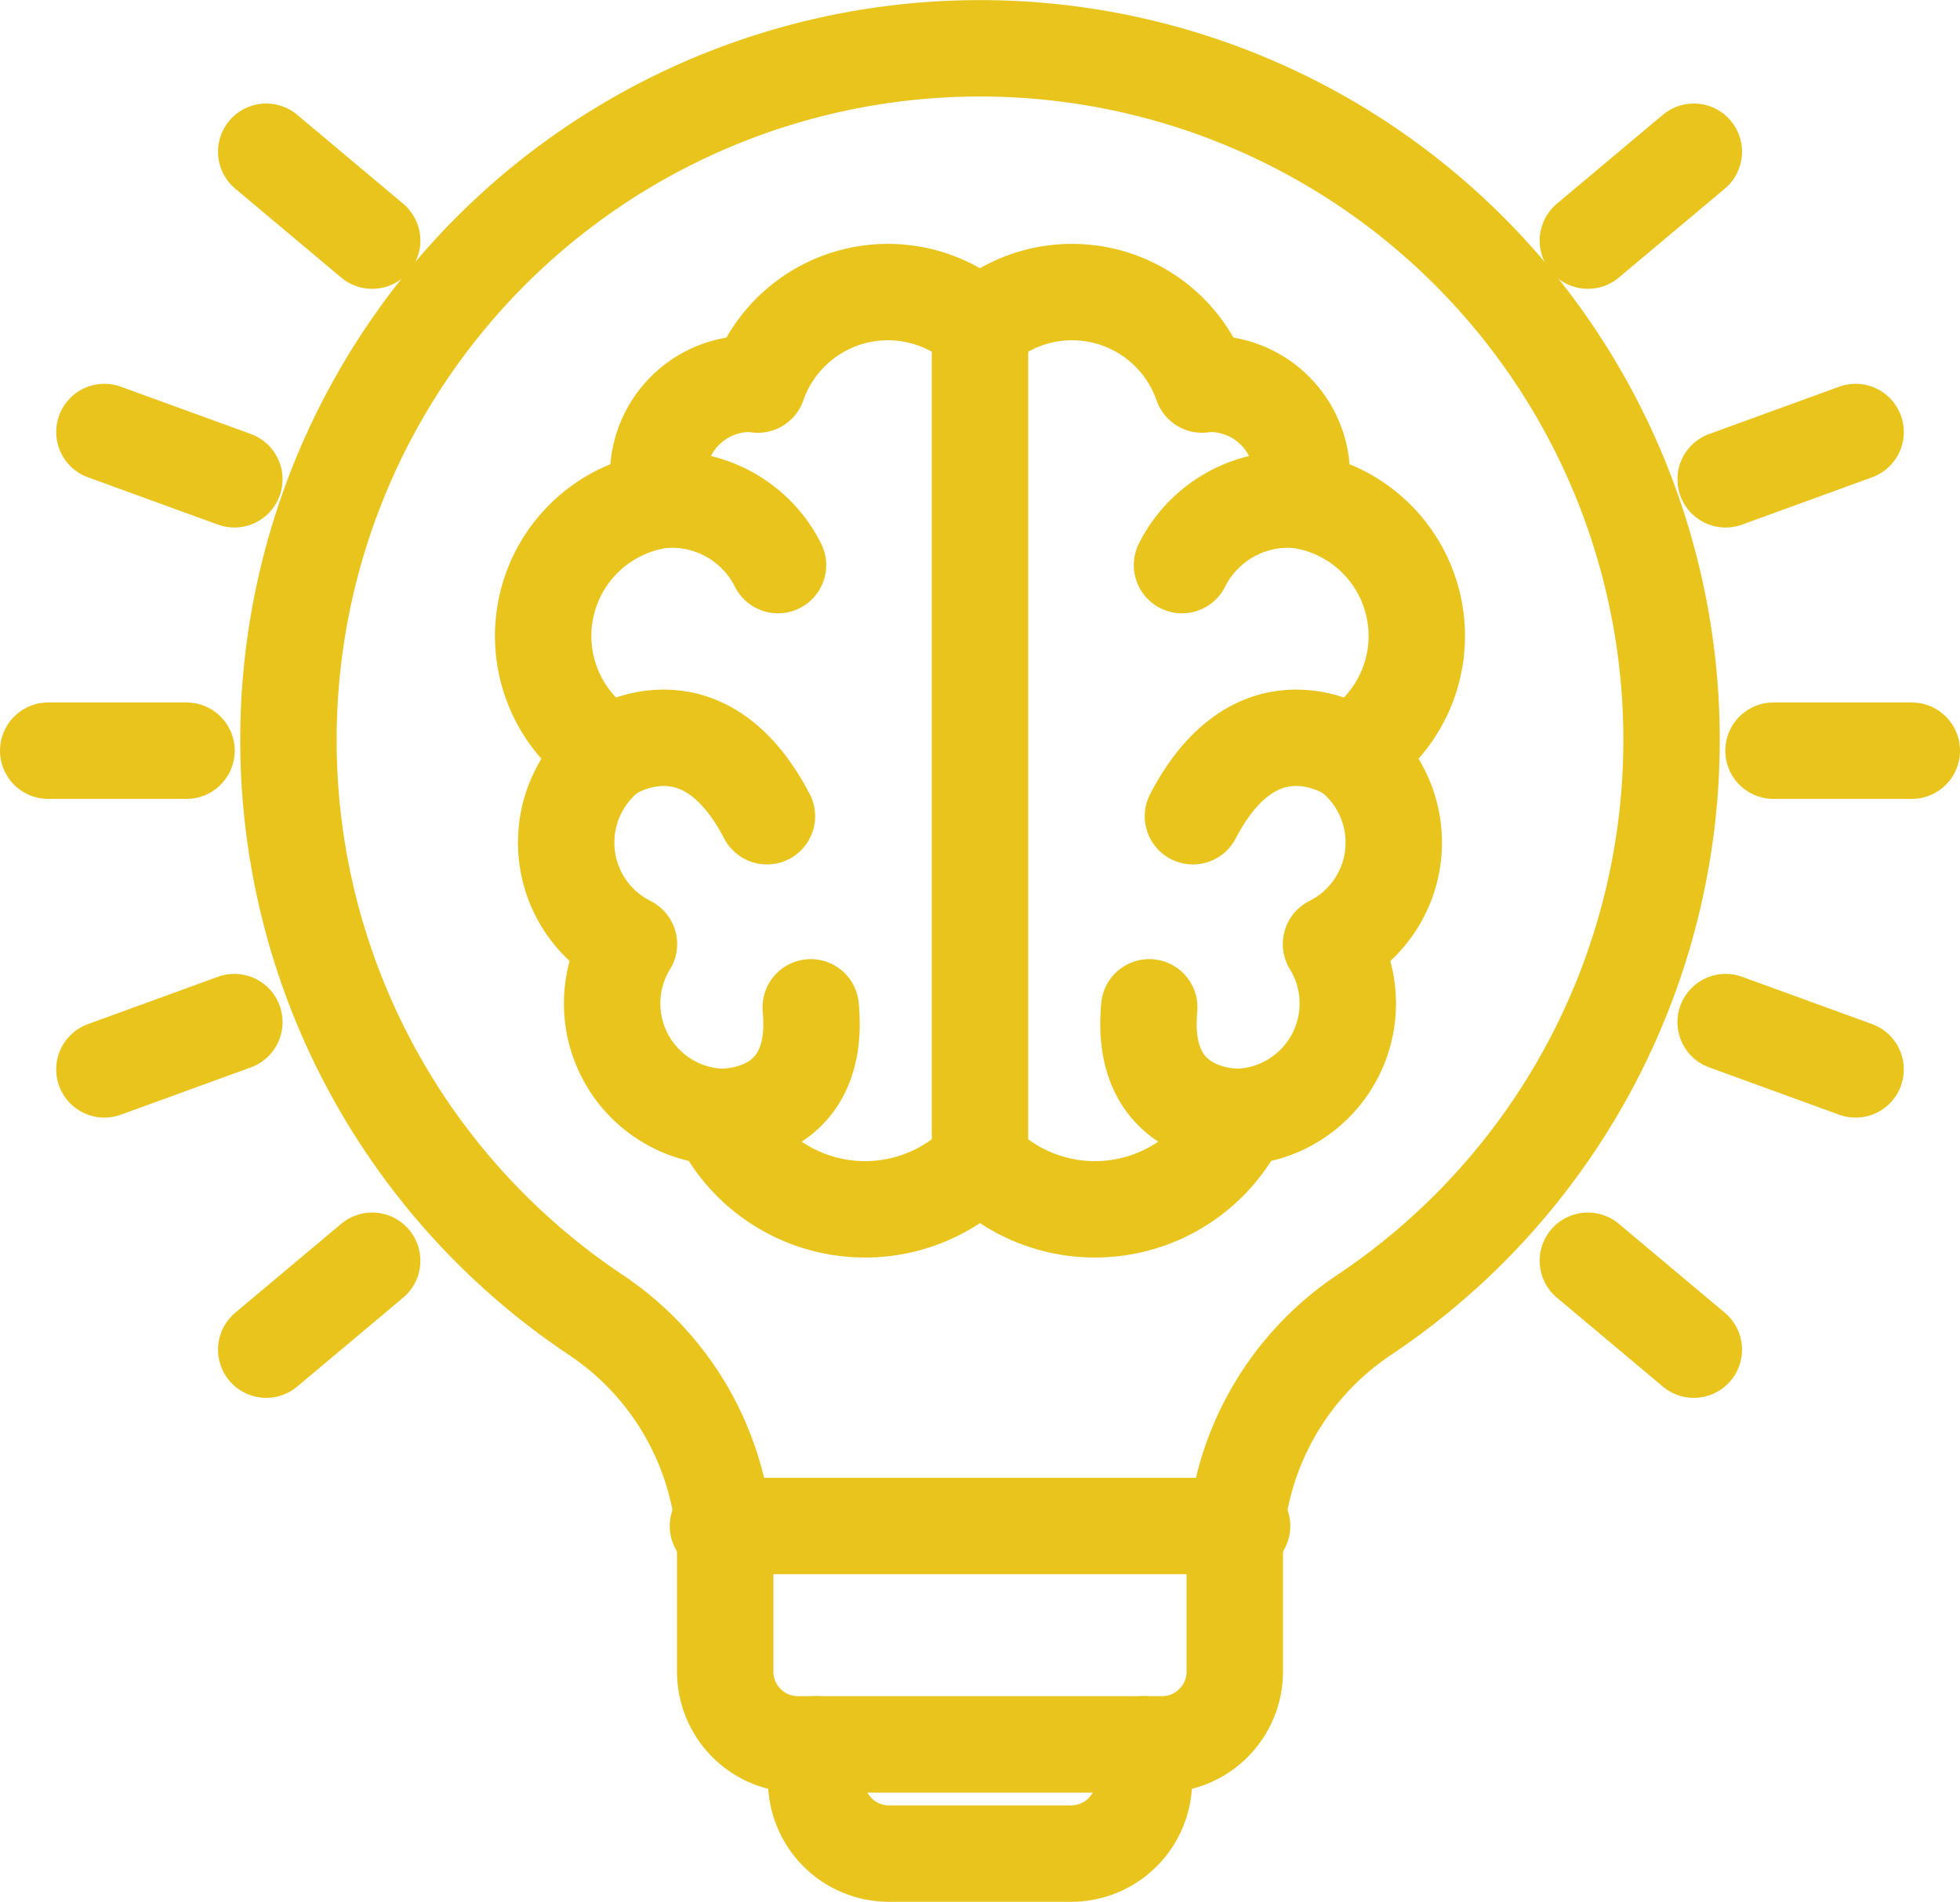
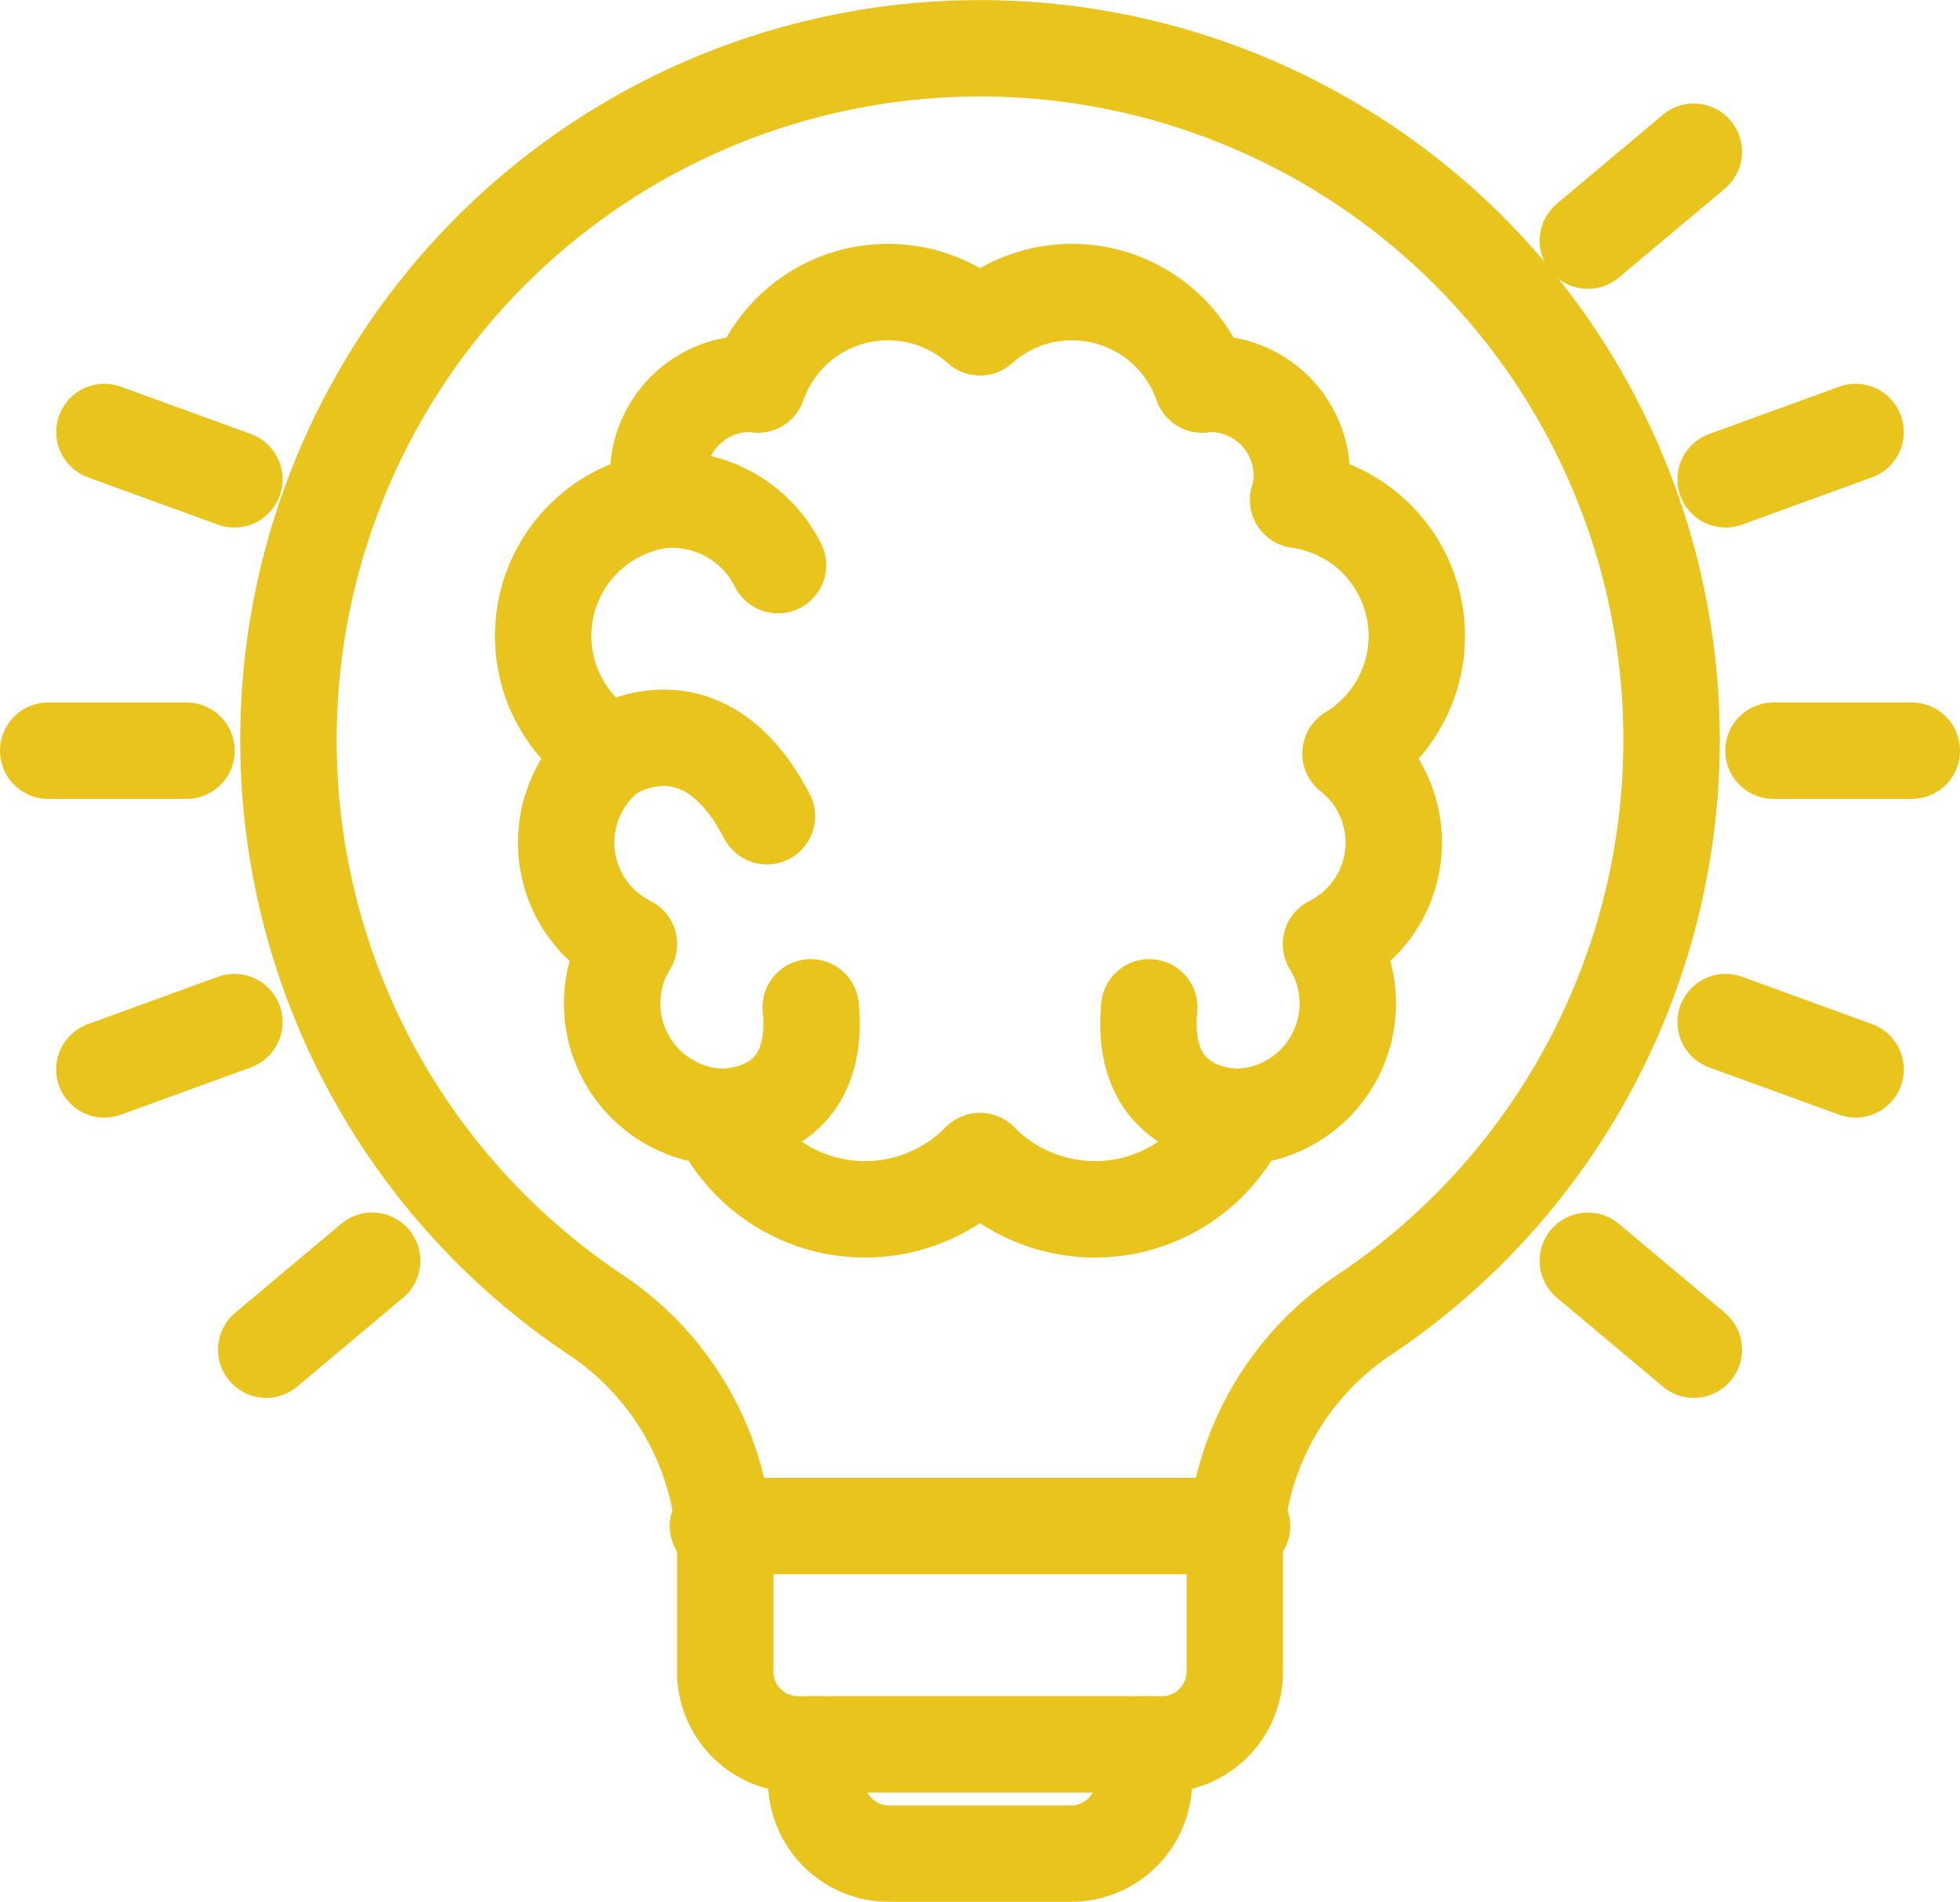
<svg xmlns="http://www.w3.org/2000/svg" width="61" height="59.188" viewBox="0 0 61 59.188">
  <g id="Outline_00000088821320546574498340000007211615736599542405_" transform="translate(1.5 1.5)">
    <g id="Group_6533" data-name="Group 6533">
      <line id="Line_397" data-name="Line 397" x2="16.313" transform="translate(20.844 45.992)" fill="none" stroke="#e9c41c" stroke-linecap="round" stroke-linejoin="round" stroke-width="3" />
      <path id="Path_3593" data-name="Path 3593" d="M221.2,474v1.133a2.266,2.266,0,0,1-2.266,2.266h-5.664A2.266,2.266,0,0,1,211,475.133V474" transform="translate(-187.098 -421.211)" fill="none" stroke="#e9c41c" stroke-linecap="round" stroke-linejoin="round" stroke-width="3" />
      <path id="Path_3594" data-name="Path 3594" d="M66,29.523A21.523,21.523,0,1,1,99.467,47.431a9.048,9.048,0,0,0-4.014,7.525v3.567a2.266,2.266,0,0,1-2.266,2.266H81.859a2.266,2.266,0,0,1-2.266-2.266V54.956a9.048,9.048,0,0,0-4.014-7.525A21.5,21.5,0,0,1,66,29.523Z" transform="translate(-58.523 -8)" fill="none" stroke="#e9c41c" stroke-linecap="round" stroke-linejoin="round" stroke-width="3" />
      <line id="Line_399" data-name="Line 399" x2="4.305" transform="translate(0 21.863)" fill="none" stroke="#e9c41c" stroke-linecap="round" stroke-linejoin="round" stroke-width="3" />
      <line id="Line_400" data-name="Line 400" x2="4.305" transform="translate(53.695 21.863)" fill="none" stroke="#e9c41c" stroke-linecap="round" stroke-linejoin="round" stroke-width="3" />
      <line id="Line_401" data-name="Line 401" y1="1.472" x2="4.045" transform="translate(1.749 30.31)" fill="none" stroke="#e9c41c" stroke-linecap="round" stroke-linejoin="round" stroke-width="3" />
      <line id="Line_402" data-name="Line 402" y1="1.472" x2="4.045" transform="translate(52.206 11.945)" fill="none" stroke="#e9c41c" stroke-linecap="round" stroke-linejoin="round" stroke-width="3" />
      <line id="Line_403" data-name="Line 403" y1="2.767" x2="3.298" transform="translate(6.785 37.737)" fill="none" stroke="#e9c41c" stroke-linecap="round" stroke-linejoin="round" stroke-width="3" />
      <line id="Line_404" data-name="Line 404" y1="2.767" x2="3.298" transform="translate(47.918 3.222)" fill="none" stroke="#e9c41c" stroke-linecap="round" stroke-linejoin="round" stroke-width="3" />
      <line id="Line_405" data-name="Line 405" x1="4.045" y1="1.472" transform="translate(52.206 30.31)" fill="none" stroke="#e9c41c" stroke-linecap="round" stroke-linejoin="round" stroke-width="3" />
      <line id="Line_406" data-name="Line 406" x1="4.045" y1="1.472" transform="translate(1.749 11.945)" fill="none" stroke="#e9c41c" stroke-linecap="round" stroke-linejoin="round" stroke-width="3" />
      <line id="Line_407" data-name="Line 407" x1="3.298" y1="2.767" transform="translate(47.918 37.737)" fill="none" stroke="#e9c41c" stroke-linecap="round" stroke-linejoin="round" stroke-width="3" />
-       <line id="Line_408" data-name="Line 408" x1="3.298" y1="2.767" transform="translate(6.785 3.222)" fill="none" stroke="#e9c41c" stroke-linecap="round" stroke-linejoin="round" stroke-width="3" />
      <path id="Path_3595" data-name="Path 3595" d="M161.125,89.359a4.272,4.272,0,0,0-1.631-7.889,2.82,2.82,0,0,0,.116-.76,2.858,2.858,0,0,0-2.862-2.855c-.082,0-.16.017-.241.024a4.288,4.288,0,0,0-6.914-1.782,4.288,4.288,0,0,0-6.914,1.782c-.081-.007-.158-.024-.241-.024a2.858,2.858,0,0,0-2.862,2.855,2.82,2.82,0,0,0,.116.76,4.272,4.272,0,0,0-1.631,7.889,3.53,3.53,0,0,0,.607,5.932,3.533,3.533,0,0,0,2.816,5.377,5.007,5.007,0,0,0,8.109,1.376,5.007,5.007,0,0,0,8.109-1.376,3.533,3.533,0,0,0,2.816-5.377,3.53,3.53,0,0,0,.607-5.932Z" transform="translate(-120.594 -67.41)" fill="none" stroke="#e9c41c" stroke-linecap="round" stroke-linejoin="round" stroke-width="3" />
-       <line id="Line_409" data-name="Line 409" y2="25.947" transform="translate(29 8.687)" fill="none" stroke="#e9c41c" stroke-linecap="round" stroke-linejoin="round" stroke-width="3" />
      <path id="Path_3596" data-name="Path 3596" d="M168.6,131.967a3.7,3.7,0,0,1,3.614,2.027" transform="translate(-149.501 -117.907)" fill="none" stroke="#e9c41c" stroke-linecap="round" stroke-linejoin="round" stroke-width="3" />
-       <path id="Path_3597" data-name="Path 3597" d="M315.114,131.967a3.7,3.7,0,0,0-3.614,2.027" transform="translate(-276.213 -117.907)" fill="none" stroke="#e9c41c" stroke-linecap="round" stroke-linejoin="round" stroke-width="3" />
      <path id="Path_3598" data-name="Path 3598" d="M184.42,274.908s3.181.16,2.841-3.408" transform="translate(-163.529 -241.65)" fill="none" stroke="#e9c41c" stroke-linecap="round" stroke-linejoin="round" stroke-width="3" />
      <path id="Path_3599" data-name="Path 3599" d="M154.206,197.928s2.865-1.954,4.9,1.954" transform="translate(-136.737 -175.979)" fill="none" stroke="#e9c41c" stroke-linecap="round" stroke-linejoin="round" stroke-width="3" />
      <path id="Path_3600" data-name="Path 3600" d="M305.142,274.908s-3.181.16-2.841-3.408" transform="translate(-268.033 -241.65)" fill="none" stroke="#e9c41c" stroke-linecap="round" stroke-linejoin="round" stroke-width="3" />
-       <path id="Path_3601" data-name="Path 3601" d="M319.4,197.928s-2.865-1.954-4.9,1.954" transform="translate(-278.873 -175.979)" fill="none" stroke="#e9c41c" stroke-linecap="round" stroke-linejoin="round" stroke-width="3" />
    </g>
  </g>
</svg>